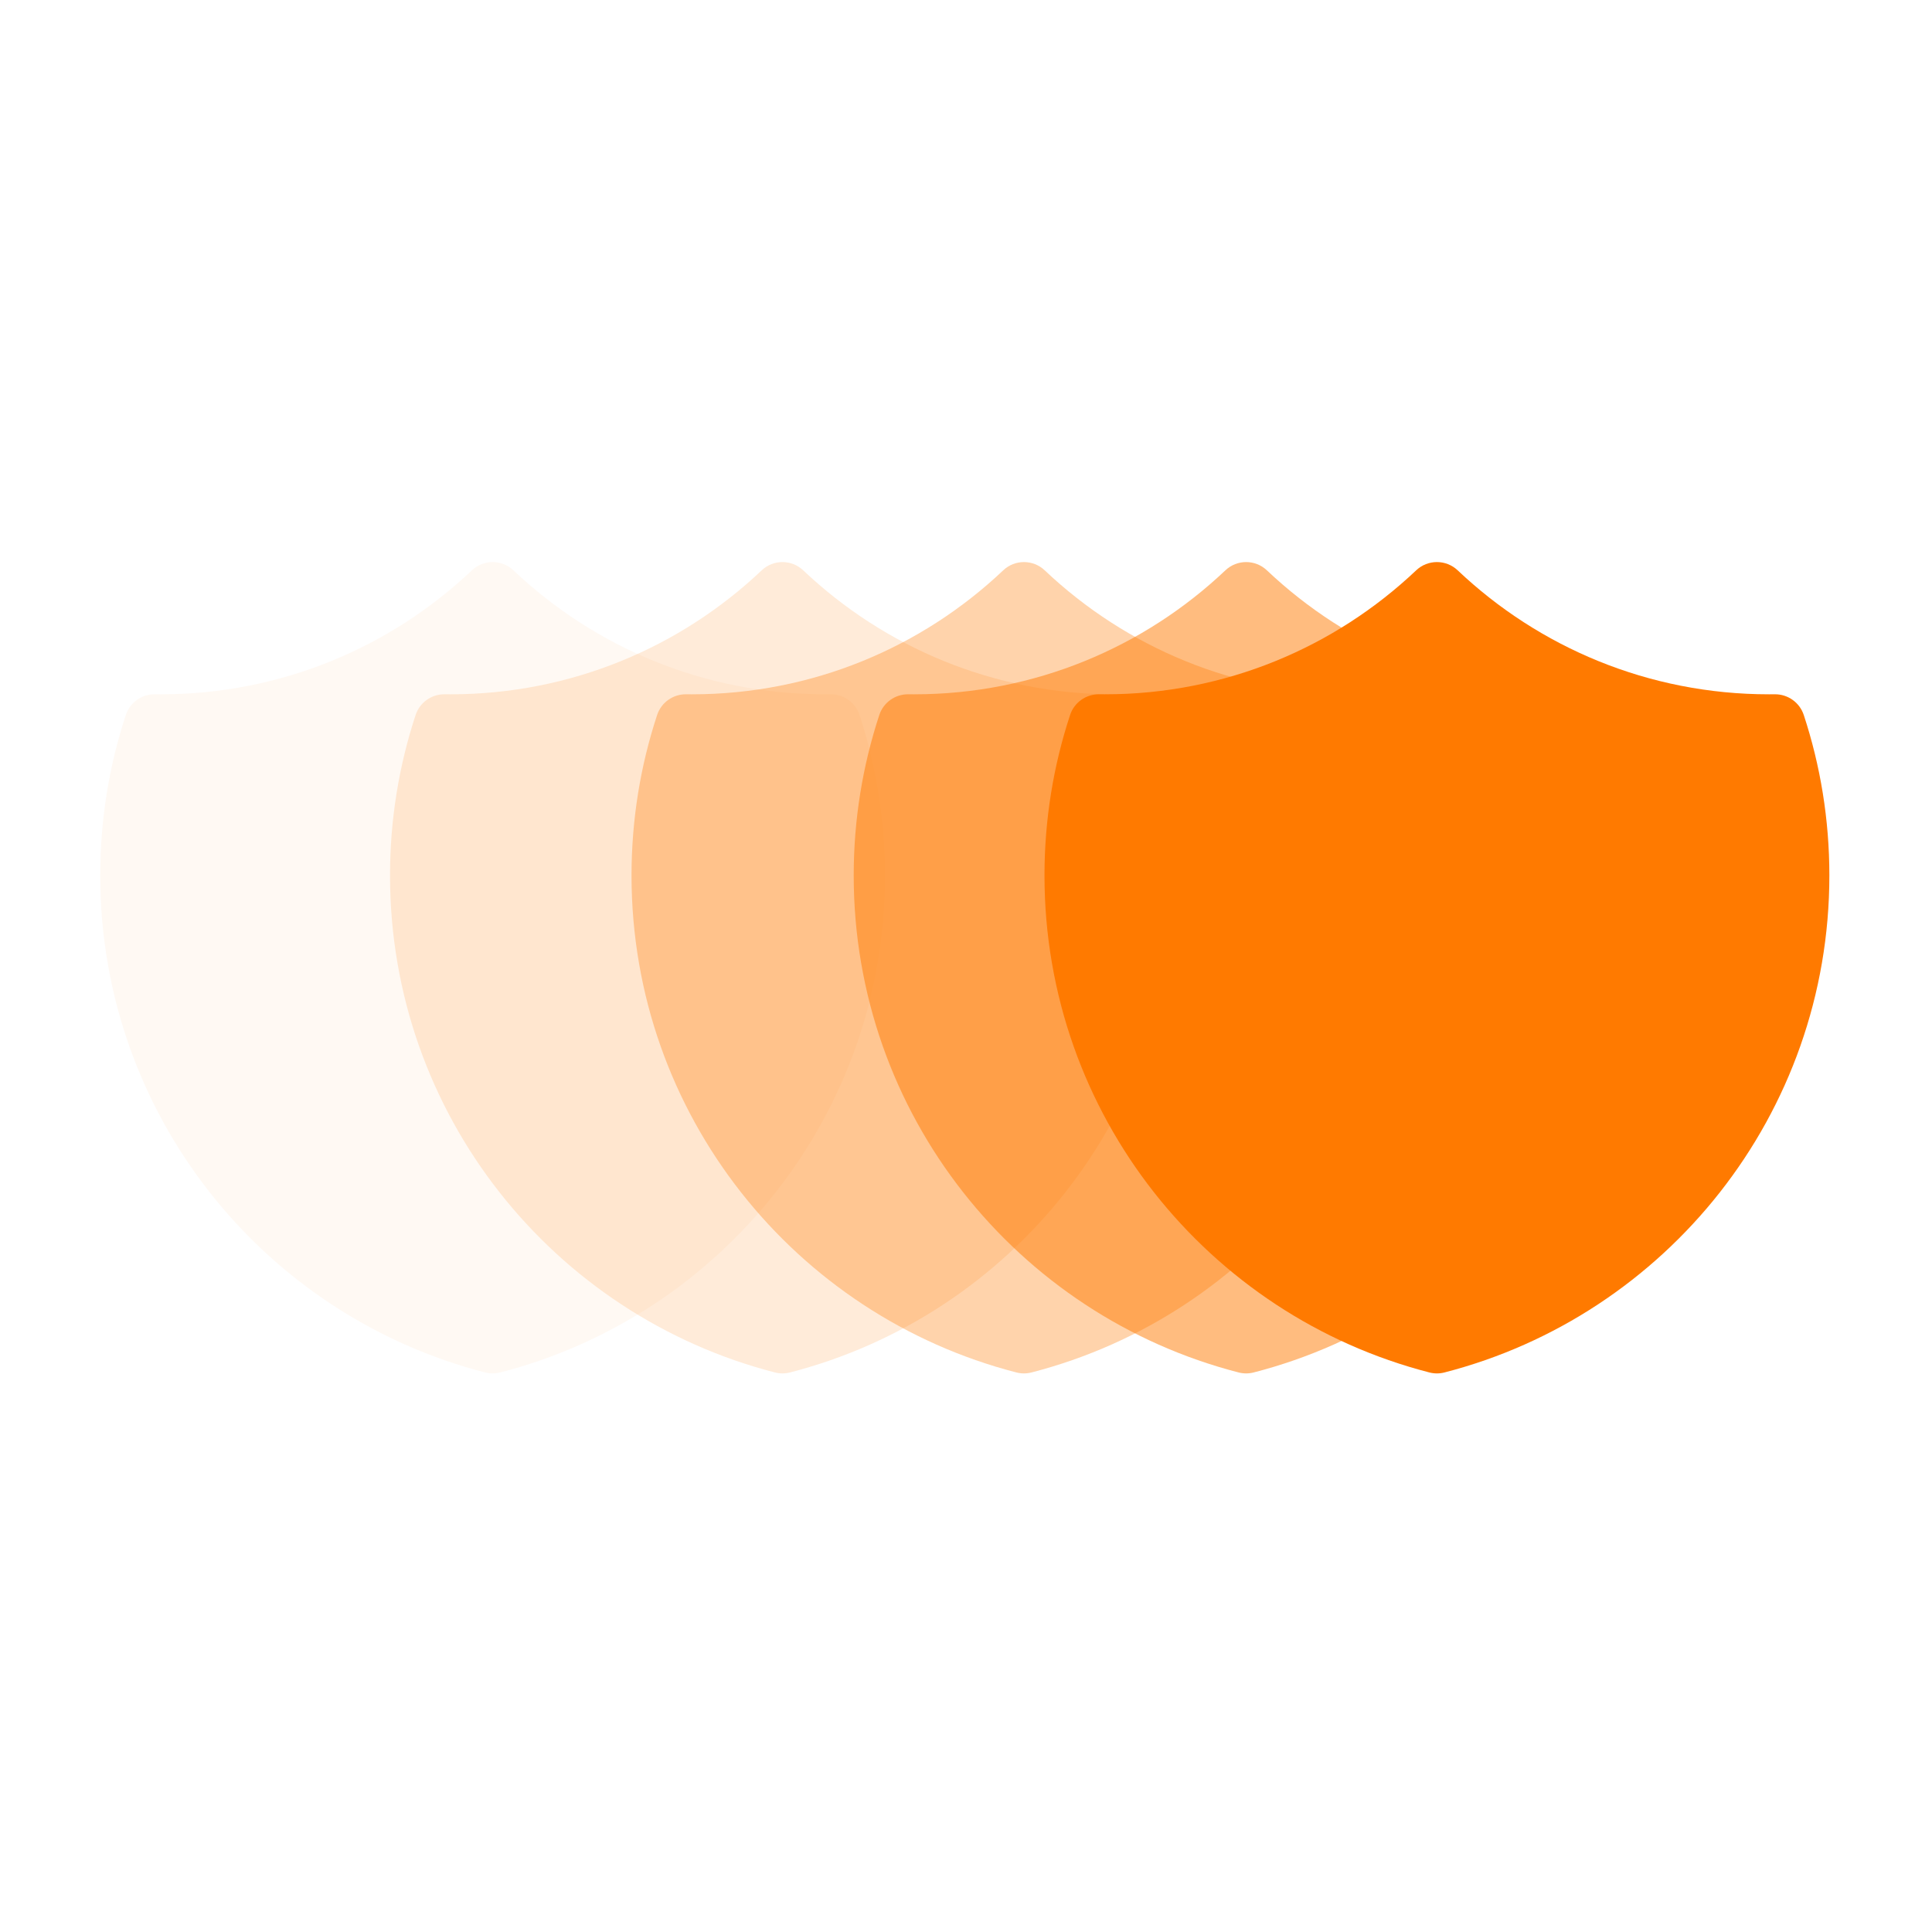
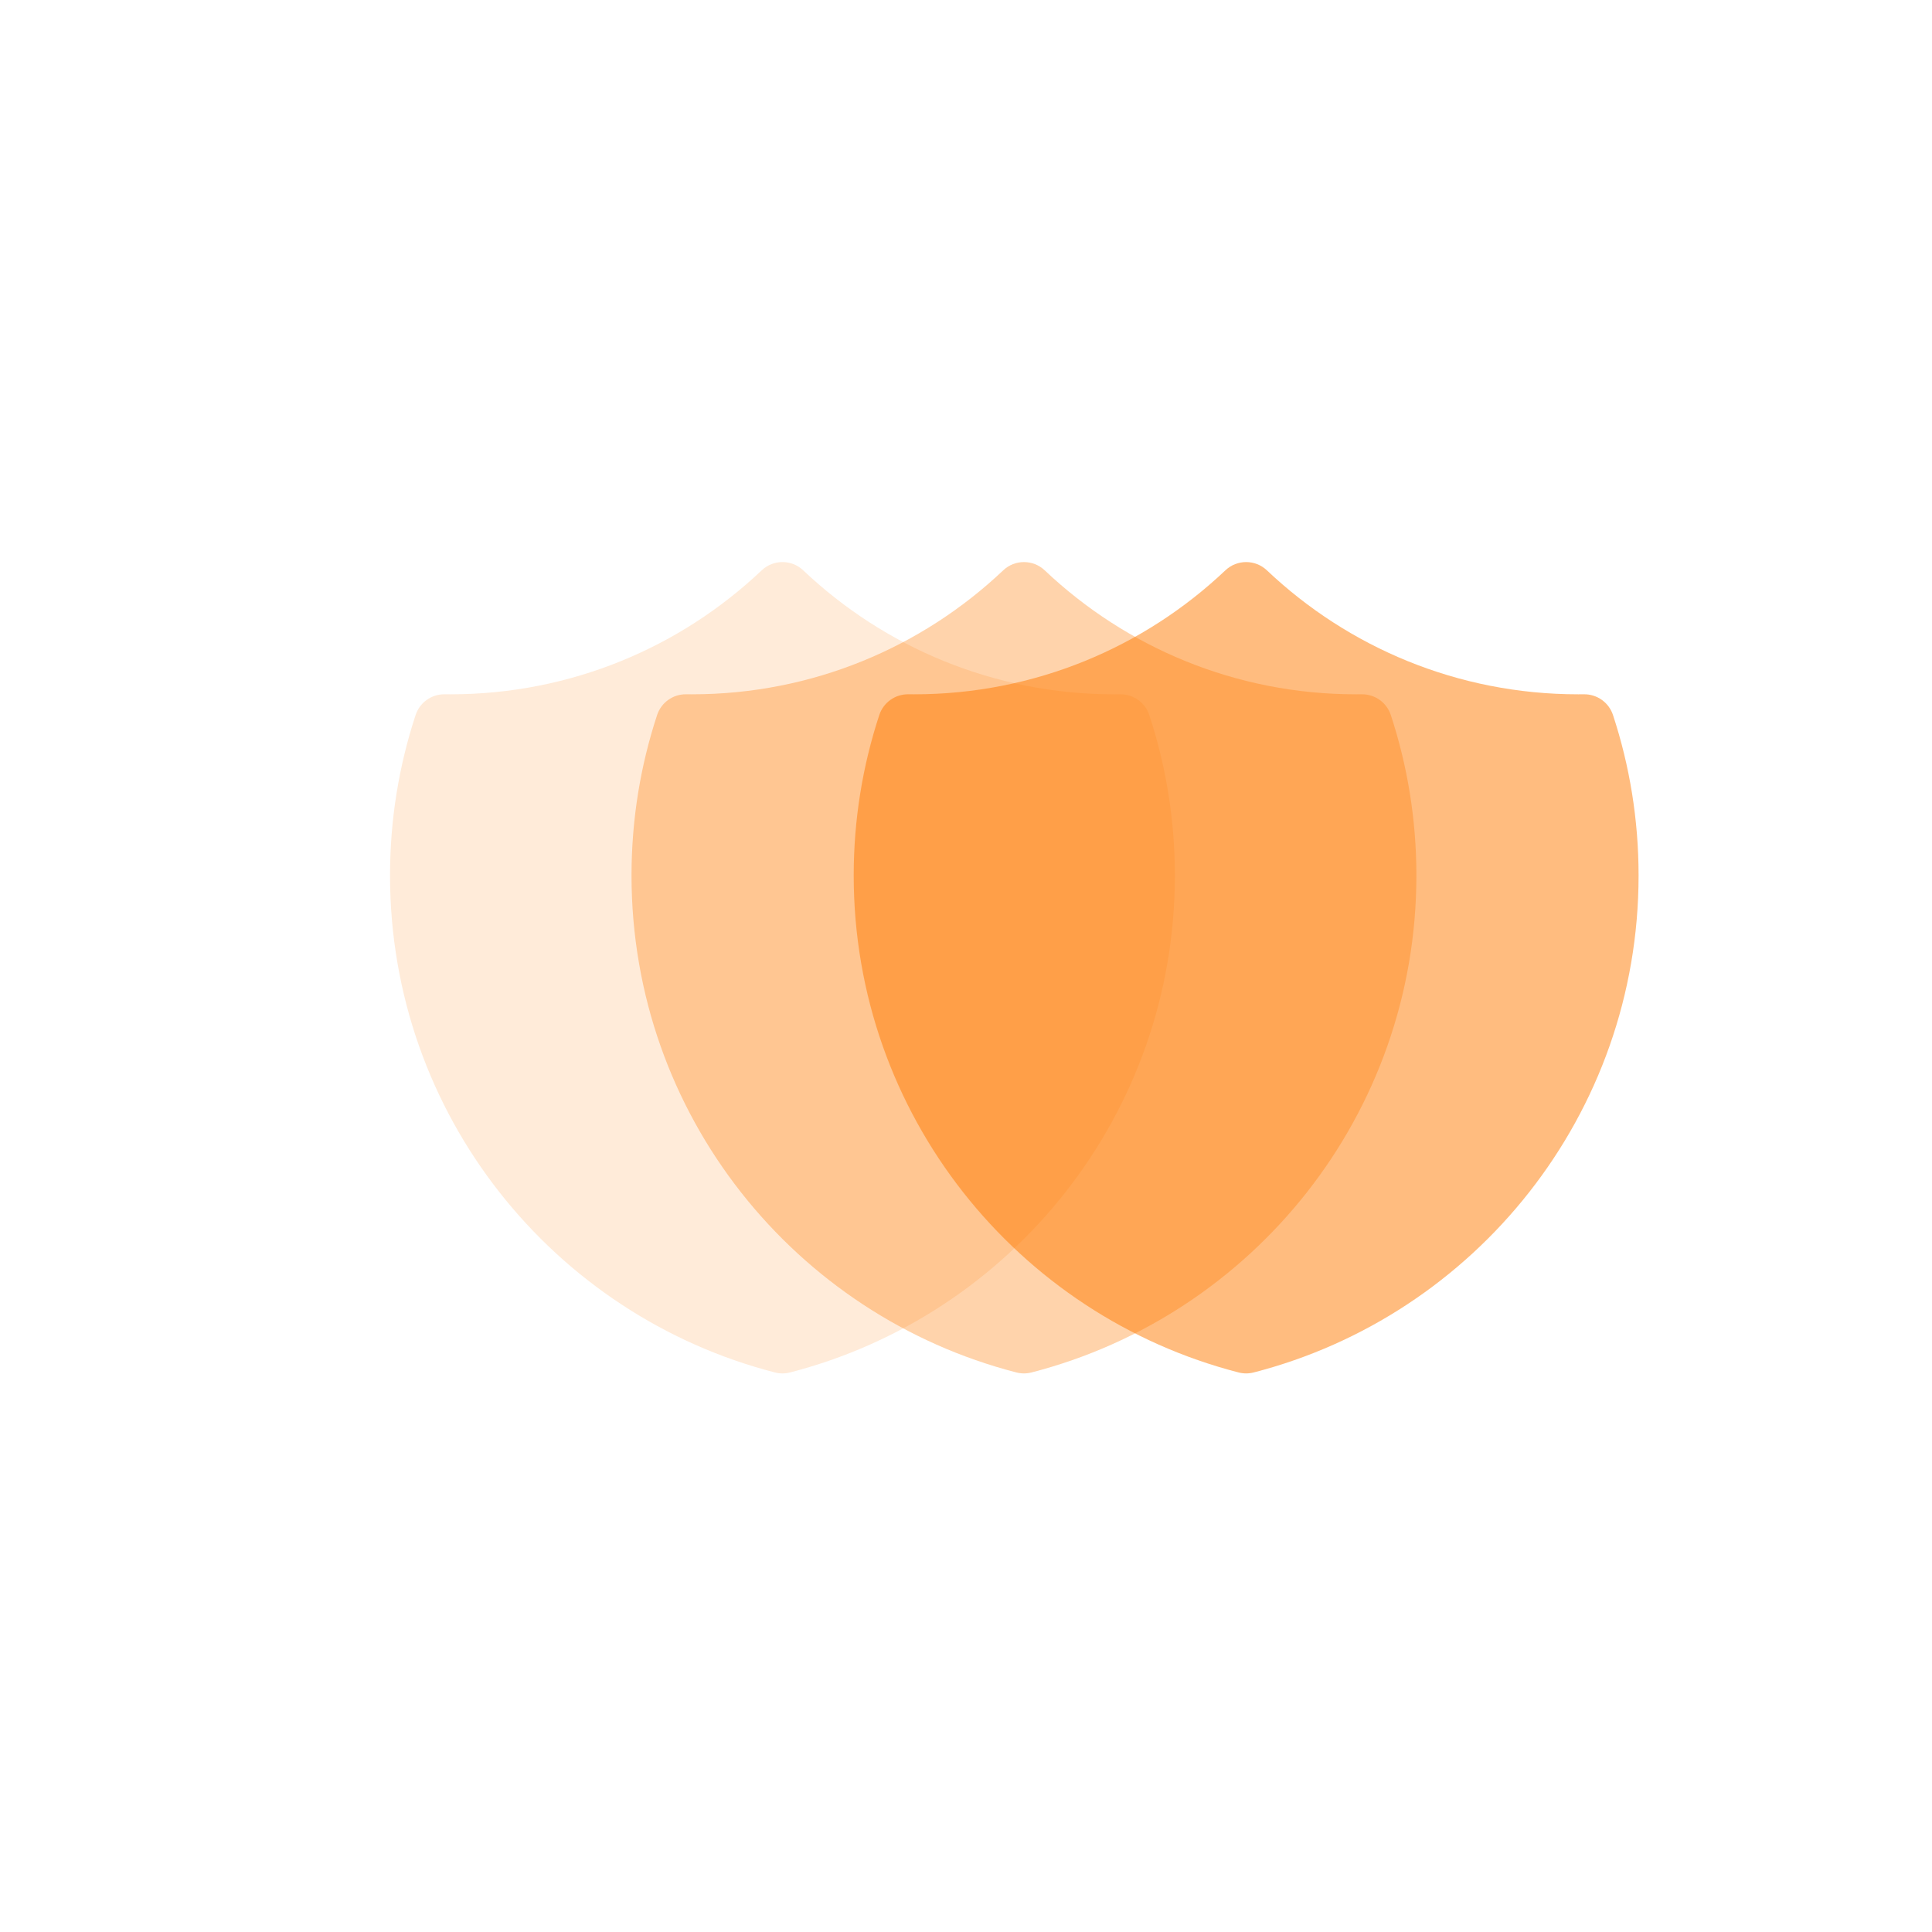
<svg xmlns="http://www.w3.org/2000/svg" width="200" height="200" viewBox="0 0 200 200" fill="none">
  <g opacity="0.05">
-     <path fill-rule="evenodd" clip-rule="evenodd" d="M53.149 59.041C51.944 57.9 50.056 57.9 48.851 59.041C40.448 66.999 29.109 71.875 16.625 71.875C16.426 71.875 16.228 71.874 16.03 71.872C14.666 71.855 13.449 72.725 13.023 74.02C11.304 79.249 10.375 84.832 10.375 90.626C10.375 115.384 27.309 136.18 50.221 142.077C50.732 142.208 51.268 142.208 51.779 142.077C74.691 136.18 91.625 115.384 91.625 90.626C91.625 84.832 90.696 79.249 88.977 74.02C88.551 72.725 87.334 71.855 85.97 71.872C85.772 71.874 85.574 71.875 85.375 71.875C72.891 71.875 61.552 66.999 53.149 59.041Z" fill="#FF7A00" />
-   </g>
+     </g>
  <g opacity="0.15">
    <path fill-rule="evenodd" clip-rule="evenodd" d="M83.149 59.041C81.944 57.9 80.056 57.9 78.851 59.041C70.448 66.999 59.109 71.875 46.625 71.875C46.426 71.875 46.228 71.874 46.03 71.872C44.666 71.855 43.449 72.725 43.023 74.02C41.304 79.249 40.375 84.832 40.375 90.626C40.375 115.384 57.309 136.18 80.221 142.077C80.732 142.208 81.268 142.208 81.779 142.077C104.691 136.18 121.625 115.384 121.625 90.626C121.625 84.832 120.696 79.249 118.977 74.02C118.551 72.725 117.334 71.855 115.97 71.872C115.772 71.874 115.574 71.875 115.375 71.875C102.891 71.875 91.552 66.999 83.149 59.041Z" fill="#FF7A00" />
  </g>
  <g opacity="0.5">
    <path fill-rule="evenodd" clip-rule="evenodd" d="M131.149 59.041C129.944 57.9 128.056 57.9 126.851 59.041C118.448 66.999 107.109 71.875 94.625 71.875C94.426 71.875 94.228 71.874 94.03 71.872C92.666 71.855 91.449 72.725 91.023 74.02C89.304 79.249 88.375 84.832 88.375 90.626C88.375 115.384 105.309 136.18 128.221 142.077C128.732 142.208 129.268 142.208 129.779 142.077C152.691 136.18 169.625 115.384 169.625 90.626C169.625 84.832 168.696 79.249 166.977 74.02C166.551 72.725 165.334 71.855 163.97 71.872C163.772 71.874 163.574 71.875 163.375 71.875C150.891 71.875 139.552 66.999 131.149 59.041Z" fill="#FF7A00" />
  </g>
  <g opacity="0.33">
    <path fill-rule="evenodd" clip-rule="evenodd" d="M108.149 59.041C106.944 57.9 105.056 57.9 103.851 59.041C95.448 66.999 84.109 71.875 71.625 71.875C71.426 71.875 71.228 71.874 71.03 71.872C69.666 71.855 68.449 72.725 68.023 74.02C66.304 79.249 65.375 84.832 65.375 90.626C65.375 115.384 82.309 136.18 105.221 142.077C105.732 142.208 106.268 142.208 106.779 142.077C129.691 136.18 146.625 115.384 146.625 90.626C146.625 84.832 145.696 79.249 143.977 74.02C143.551 72.725 142.334 71.855 140.97 71.872C140.772 71.874 140.574 71.875 140.375 71.875C127.891 71.875 116.552 66.999 108.149 59.041Z" fill="#FF7A00" />
  </g>
-   <path fill-rule="evenodd" clip-rule="evenodd" d="M150.899 59.041C149.694 57.9 147.806 57.9 146.601 59.041C138.198 66.999 126.859 71.875 114.375 71.875C114.176 71.875 113.978 71.874 113.78 71.872C112.416 71.855 111.199 72.725 110.773 74.02C109.054 79.249 108.125 84.832 108.125 90.626C108.125 115.384 125.059 136.18 147.971 142.077C148.482 142.208 149.018 142.208 149.529 142.077C172.441 136.18 189.375 115.384 189.375 90.626C189.375 84.832 188.446 79.249 186.727 74.02C186.301 72.725 185.084 71.855 183.72 71.872C183.522 71.874 183.324 71.875 183.125 71.875C170.641 71.875 159.302 66.999 150.899 59.041Z" fill="#FF7A00" />
</svg>